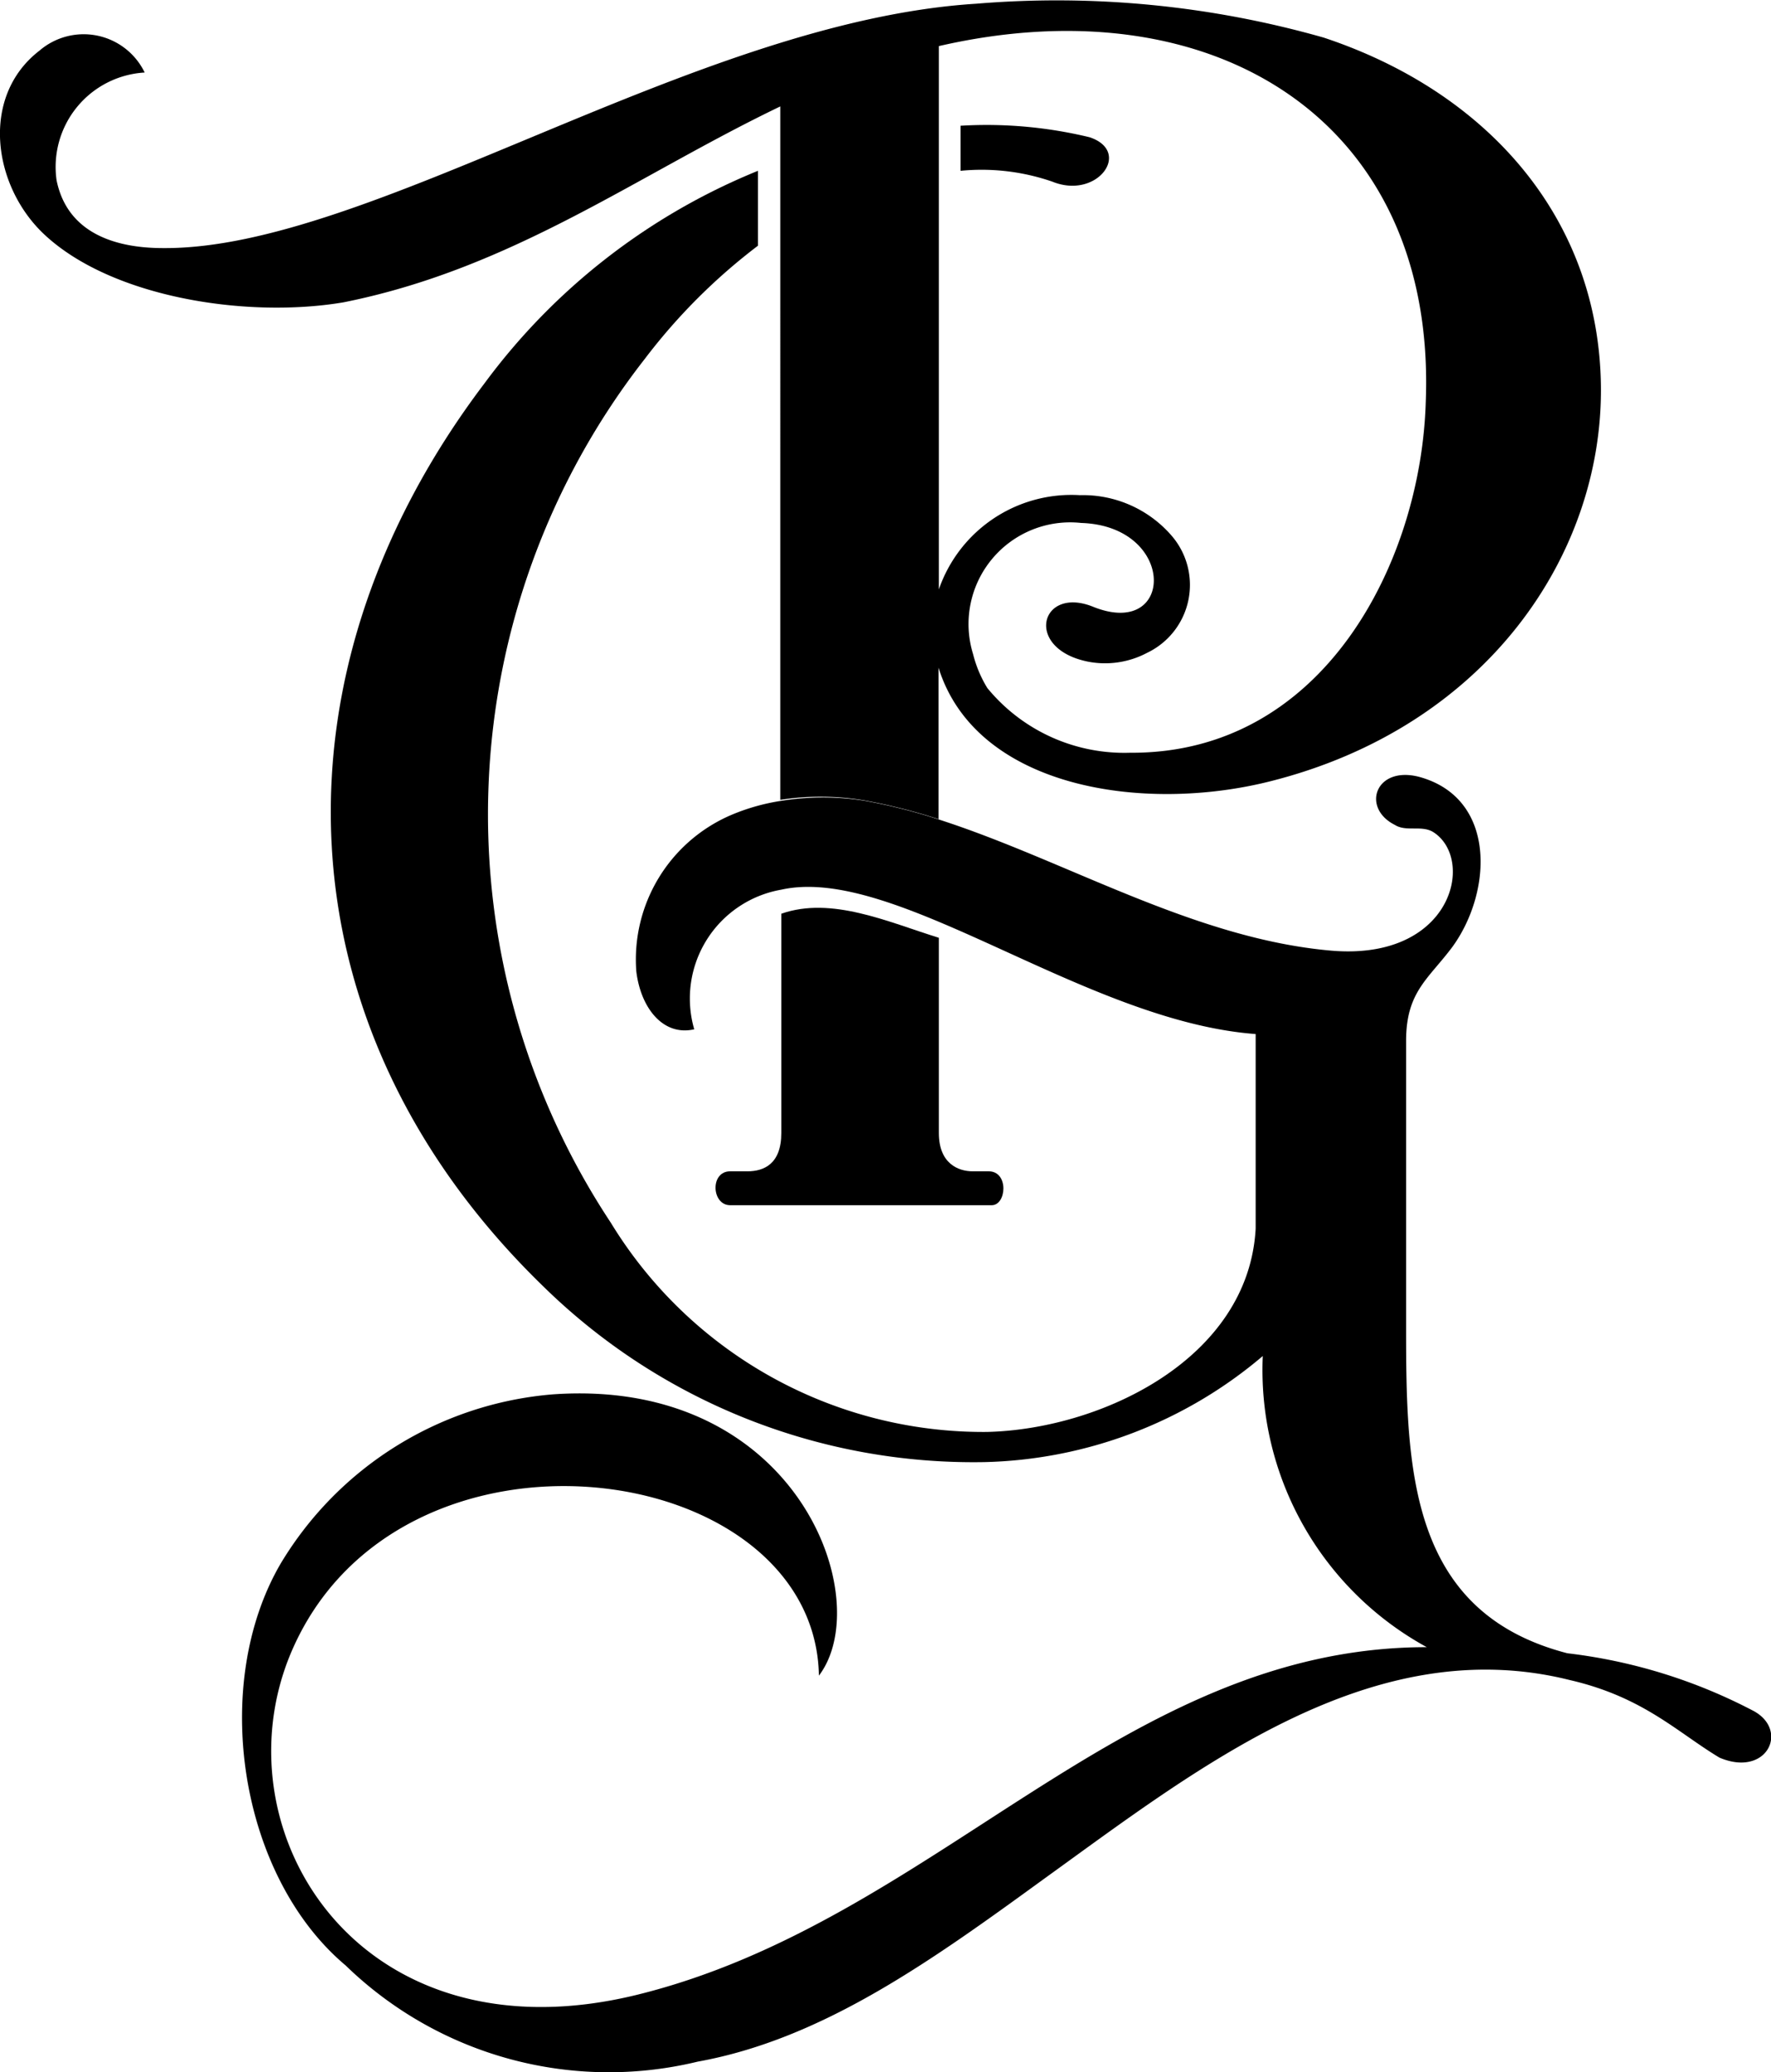
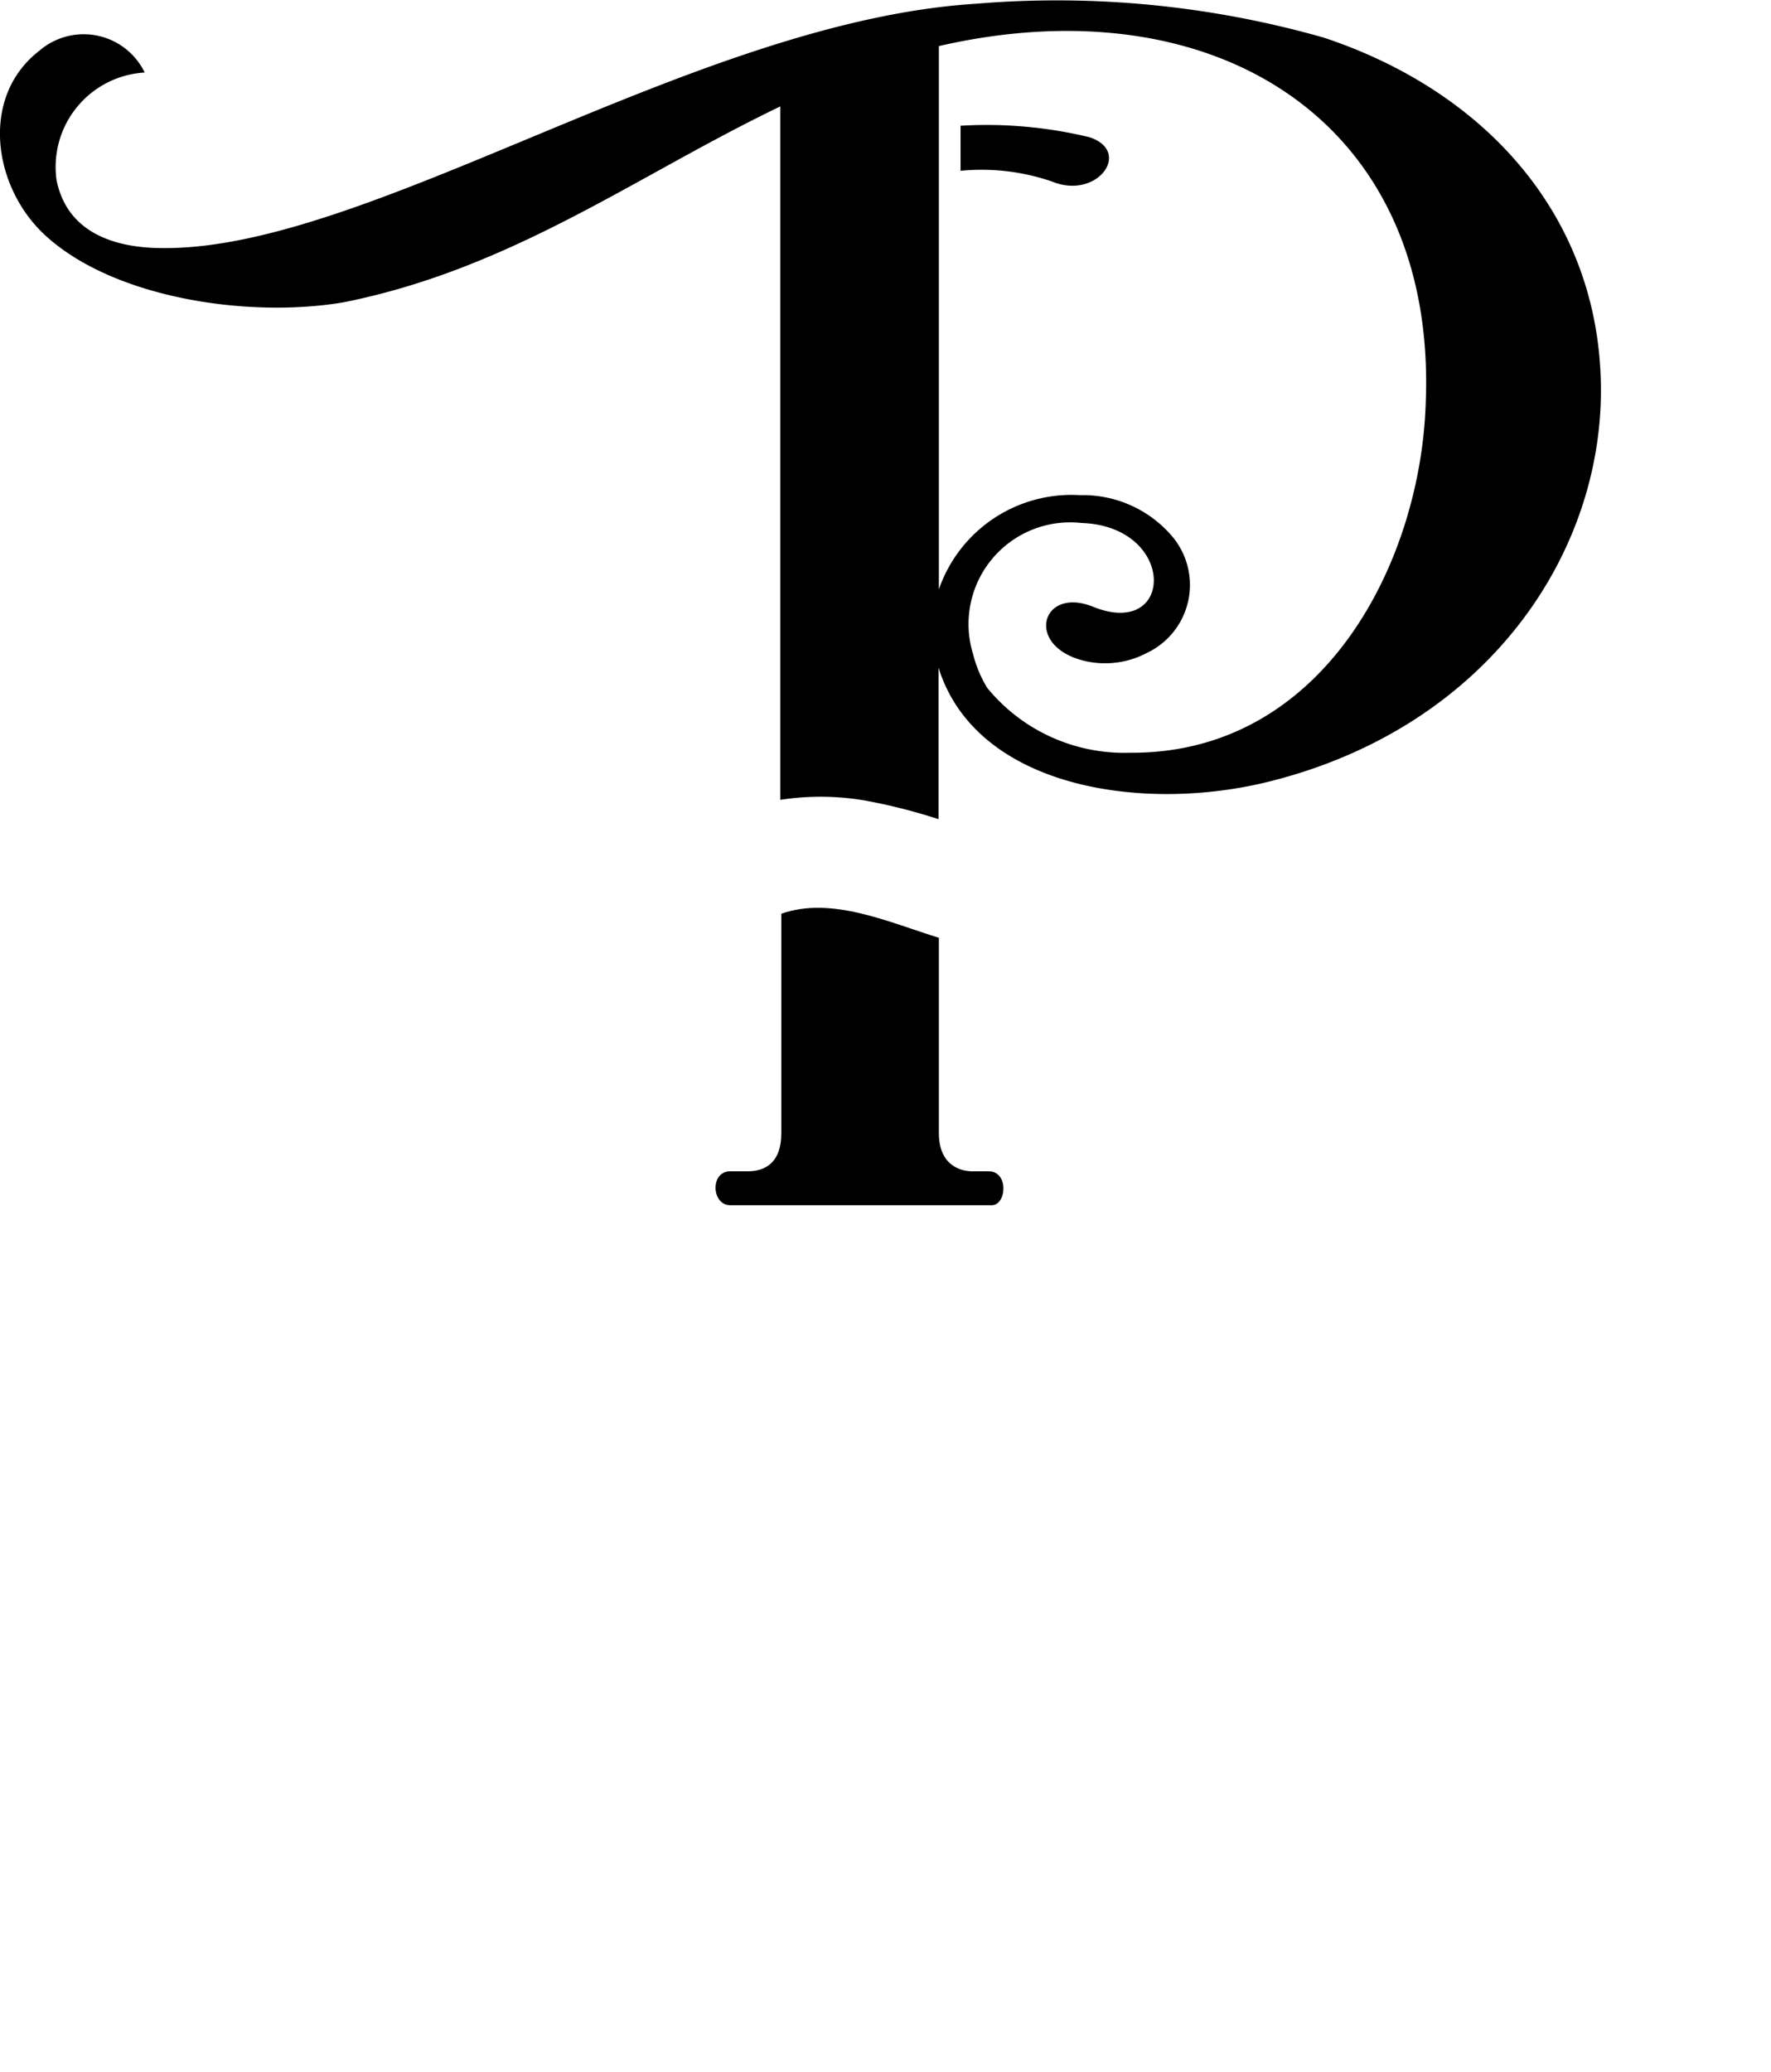
<svg xmlns="http://www.w3.org/2000/svg" id="Calque_1" data-name="Calque 1" viewBox="0 0 52.27 61.14">
  <title>picto-noir</title>
  <path d="M33.47,39.31H33c-.42,0-1-.22-1-1.13V32.42c-1.51-.47-3.17-1.23-4.65-.71,0,0,0,.24,0,.24v6.23c0,.91-.51,1.13-1,1.13h-.51c-.6,0-.55,1,0,1h7.72C34,40.31,34.07,39.31,33.47,39.31Z" transform="translate(-4.29 -4.75)" />
  <path d="M36.45,8.8a12.92,12.92,0,0,0-3.81-.34V9.79a6.38,6.38,0,0,1,2.71.32C36.68,10.65,37.71,9.22,36.45,8.8Z" transform="translate(-4.29 -4.75)" />
  <path d="M29.82,28.37a16.6,16.6,0,0,1,2.17.55V24.45c1.11,3.56,6.05,4.3,9.8,3.35,6.38-1.61,9.8-6.69,9.75-11.64s-3.33-8.69-8.18-10.3a28.78,28.78,0,0,0-10.26-1c-8.32.52-17.89,7.26-24,7.21-1.39,0-2.82-.43-3.14-2A2.79,2.79,0,0,1,8.56,6.89a2,2,0,0,0-3.1-.65c-1.76,1.35-1.39,4,.14,5.43,2,1.87,6,2.48,8.83,2,5-1,8.64-3.74,12.89-5.78V28.35A7.73,7.73,0,0,1,29.82,28.37ZM32,6.11c8.13-1.87,14.7,2.22,14.37,10.51-.14,4.69-3,10.38-8.73,10.34a5.23,5.23,0,0,1-4.21-1.91,3.57,3.57,0,0,1-.42-1,3,3,0,0,1,3.19-3.87c2.82.09,2.77,3.43.37,2.48-1.57-.65-2.08,1.22-.18,1.61a2.65,2.65,0,0,0,1.76-.26,2.22,2.22,0,0,0,.74-3.43,3.46,3.46,0,0,0-2.73-1.22A4.14,4.14,0,0,0,32,22.14Z" transform="translate(-4.29 -4.75)" />
-   <path d="M56.06,55.24a15.76,15.76,0,0,0-5.51-1.71c-4.67-1.21-4.76-5.42-4.76-9.6V35.46c0-1.46.67-1.83,1.38-2.79,1.17-1.63,1.29-4.38-1-5-1.29-.33-1.71.92-.71,1.42.33.21.79,0,1.13.21,1.25.79.58,3.8-3,3.5-4.06-.35-7.83-2.66-11.59-3.87a16.6,16.6,0,0,0-2.17-.55,7.73,7.73,0,0,0-2.49,0,6.16,6.16,0,0,0-1.43.4,4.64,4.64,0,0,0-2.84,4.63c.13,1.08.79,1.92,1.71,1.71A3.26,3.26,0,0,1,27.35,31c3.38-.75,8.93,3.88,14,4.26V41c-.21,3.84-4.55,5.92-7.93,6a12.88,12.88,0,0,1-11.1-6.17,21.83,21.83,0,0,1,1-25.49A17.37,17.37,0,0,1,26.66,12V9.79a18.84,18.84,0,0,0-8.07,6.27c-6.51,8.59-6.09,19.07,1.75,26.66a18.13,18.13,0,0,0,13,5.17,13.16,13.16,0,0,0,8.22-3.13,9.32,9.32,0,0,0,4.84,8.59c-9,0-14.48,8.09-23.32,10.26-8.18,2-12.39-4.8-10.22-10.05,3.13-7.51,15.48-5.84,15.6.63,1.71-2.25-.63-8.8-7.84-8.3a10.35,10.35,0,0,0-8.05,5c-2.09,3.59-1.21,9.22,1.92,11.85a11.15,11.15,0,0,0,10.39,2.84c3.71-.67,6.93-3,10.26-5.42,4.51-3.25,9.64-7.3,15.48-5.84,2.17.5,3.17,1.54,4.42,2.29C56.43,57.2,57.1,55.82,56.06,55.24Z" transform="translate(-4.29 -4.75)" />
</svg>